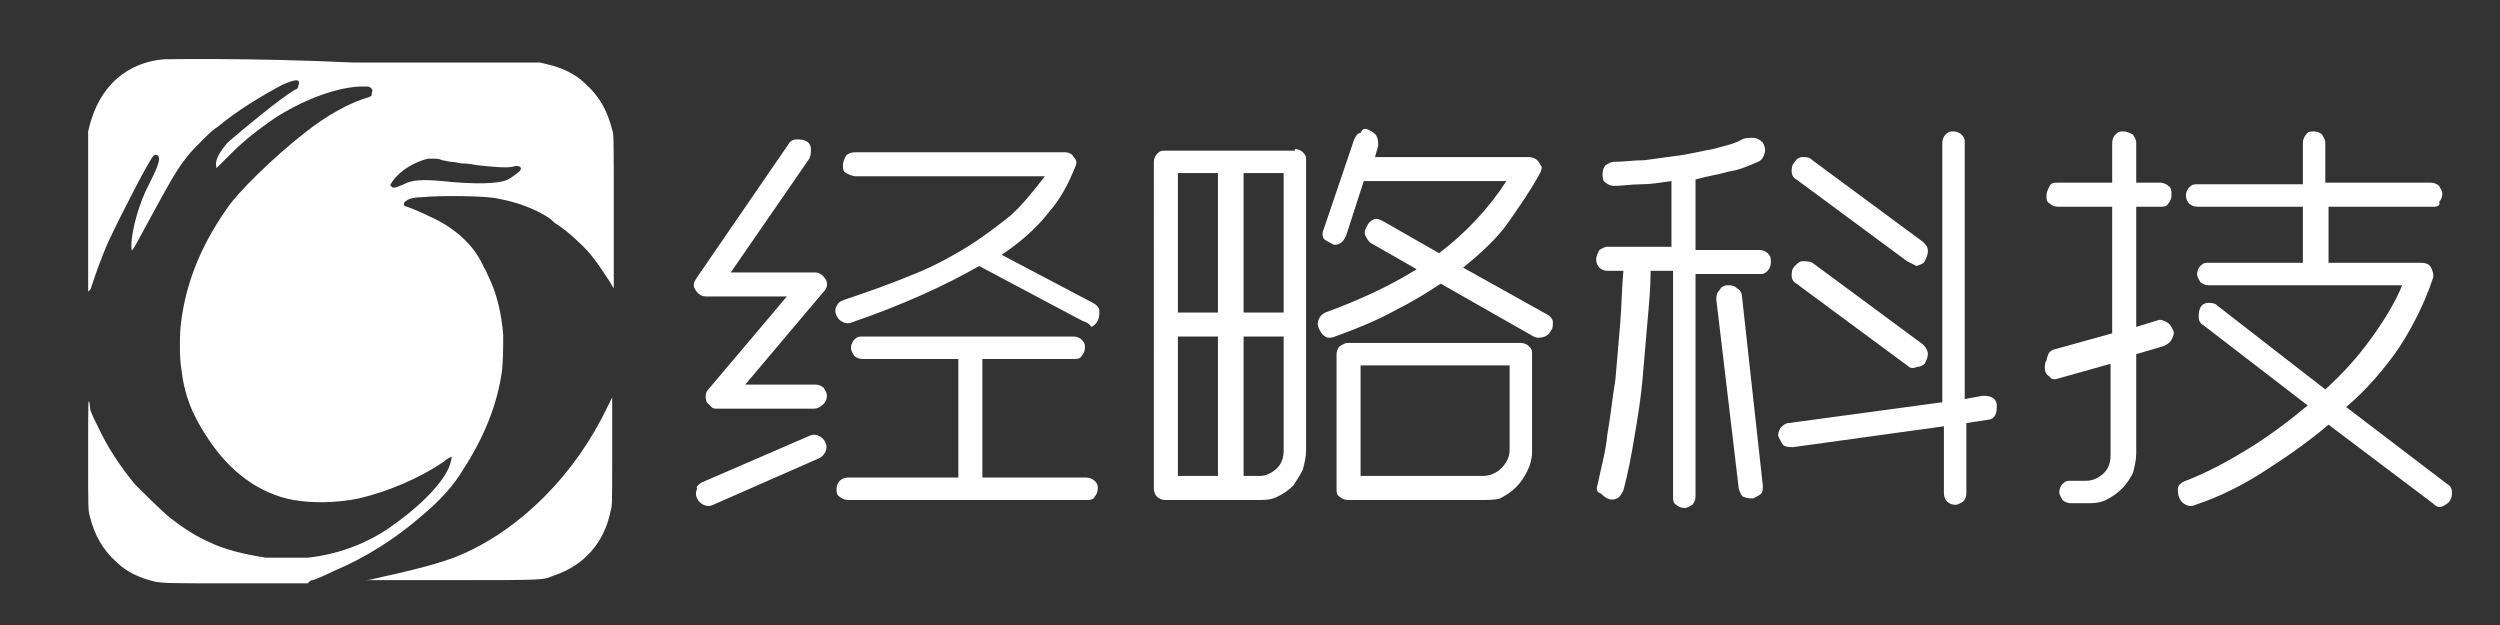
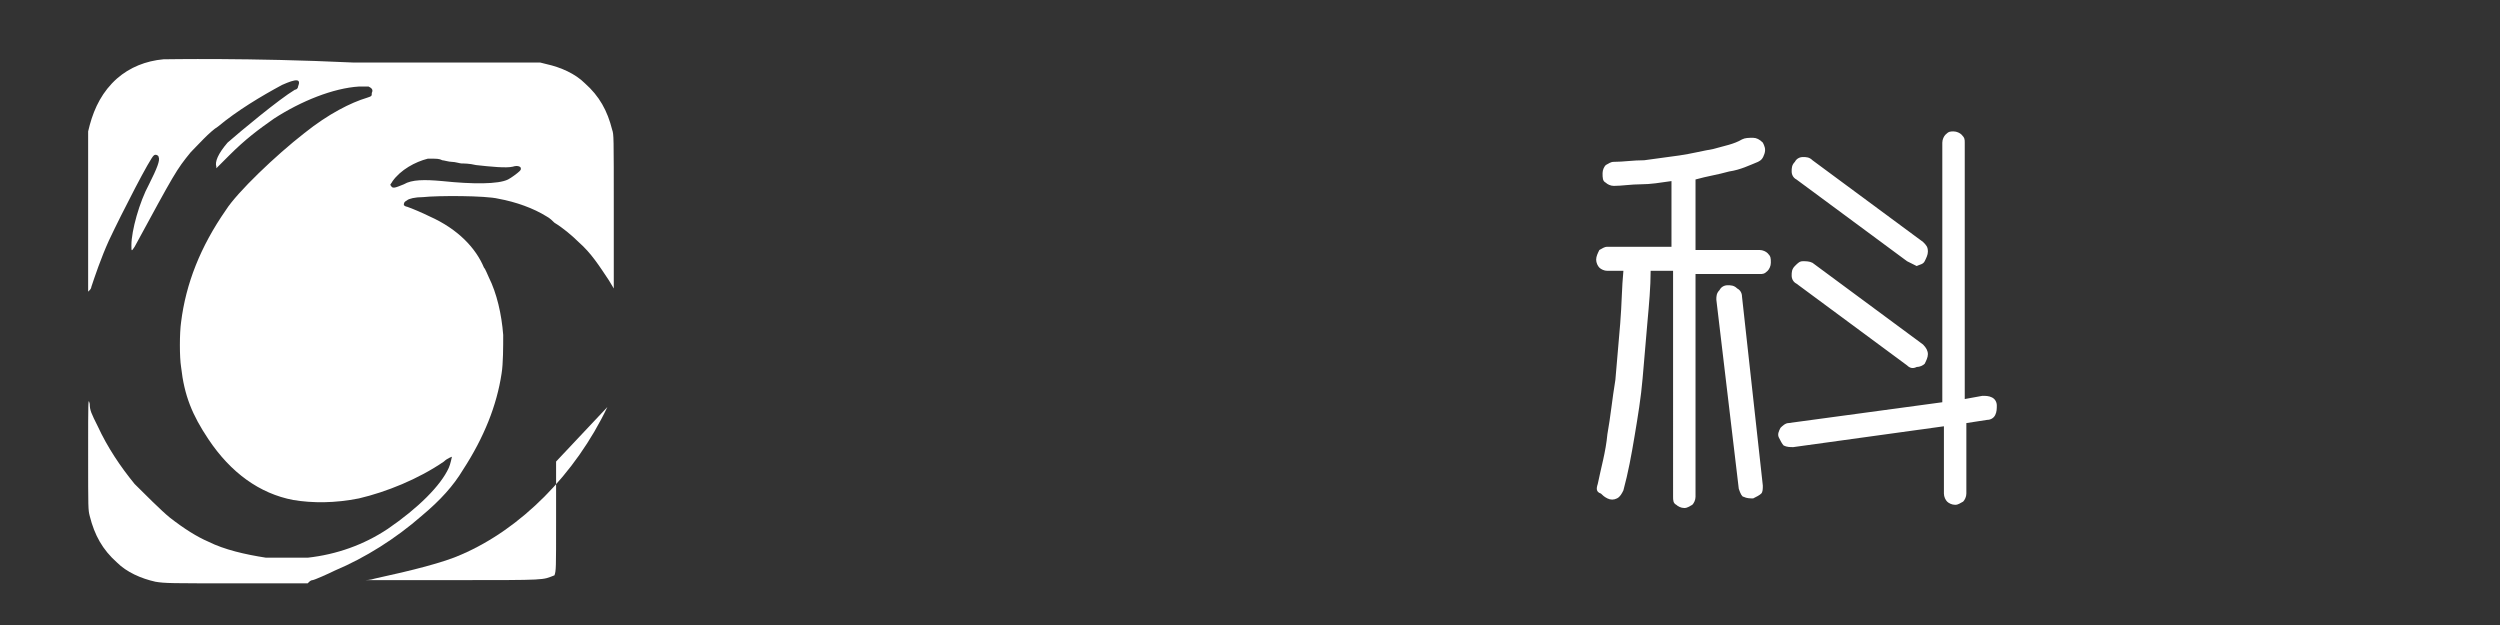
<svg xmlns="http://www.w3.org/2000/svg" version="1.1" id="图层_1" x="0px" y="0px" viewBox="0 0 156 39" style="enable-background:new 0 0 156 39;" xml:space="preserve">
  <rect x="0" y="0" width="156" height="39" fill="#333333" stroke="none" />
  <style type="text/css">
	.st0{fill-rule:evenodd;clip-rule:evenodd;fill:#FFFFFF;}
	.st1{fill:#FFFFFF;}
</style>
  <g>
    <path class="st0" d="M10.2,3.7C9.1,3.8,8.1,4.2,7.3,4.9C6.4,5.7,5.9,6.7,5.6,7.8L5.5,8.2l0,5l0,5l0.1-0.1c0.1-0.1,0.1-0.2,0.1-0.2   c0.2-0.6,0.6-1.8,1.1-2.9c0.8-1.7,2.6-5.2,2.8-5.3c0.1-0.1,0.3,0,0.3,0.1c0.1,0.2-0.1,0.7-0.6,1.7c-0.6,1.1-1.1,2.9-1.1,3.8   c0,0.4,0,0.4,0.2,0.1c2.5-4.6,2.6-4.8,3.5-5.9c0.4-0.4,1.2-1.3,1.7-1.6c1.2-1,2.7-1.9,4-2.6c0.9-0.4,1.2-0.4,1,0.1   c0,0.1-0.1,0.2-0.2,0.2c-1,0.6-3.4,2.6-4.2,3.3c-0.6,0.7-0.8,1.2-0.7,1.5l0,0.1l0.8-0.8c1-1,1.8-1.6,2.8-2.3c1.7-1.1,3.7-1.9,5.3-2   c0.4,0,0.5,0,0.6,0c0.2,0.1,0.3,0.2,0.2,0.4C23.2,6,23.2,6,22.9,6.1c-1,0.3-2.4,1-3.9,2.2c-1.8,1.4-4.2,3.7-4.9,4.8   c-1.6,2.3-2.5,4.6-2.8,7c-0.1,0.7-0.1,2.2,0,2.8c0.2,1.8,0.7,3,1.7,4.5c1.4,2.1,3.2,3.4,5.3,3.8c1.2,0.2,2.6,0.2,4.1-0.1   c1.7-0.4,3.7-1.2,5.3-2.3c0.2-0.2,0.5-0.3,0.5-0.3c0,0-0.1,0.5-0.2,0.7c-0.5,1.1-1.9,2.5-3.8,3.8c-1.5,1-3.2,1.6-5,1.8   c-0.6,0-2.1,0-2.6,0c-1.3-0.2-2.6-0.5-3.6-1c-0.7-0.3-1.5-0.8-2.4-1.5c-0.5-0.4-1.7-1.6-2.2-2.1c-0.9-1.1-1.7-2.3-2.3-3.6   c-0.4-0.8-0.5-1-0.5-1.4c-0.1-0.4-0.1-0.3-0.1,3.1c0,3.5,0,3.5,0.1,3.9c0.3,1.2,0.8,2.1,1.7,2.9c0.6,0.6,1.5,1,2.4,1.2   c0.6,0.1,0.9,0.1,5.2,0.1h4.3l0.1-0.1c0,0,0.1-0.1,0.2-0.1c0.1,0,1-0.4,1.4-0.6c1.9-0.8,3.8-2,5.4-3.4c1.2-1,2-1.9,2.6-2.9   c1.3-2,2.1-4,2.4-6c0.1-0.6,0.1-1.7,0.1-2.4c-0.1-1.3-0.4-2.6-0.9-3.6c-0.1-0.2-0.2-0.5-0.3-0.6c-0.5-1.2-1.6-2.4-3.4-3.2   c-0.4-0.2-1.1-0.5-1.4-0.6c-0.1,0-0.2-0.1-0.2-0.1c0-0.1,0-0.2,0.2-0.3c0.1-0.1,0.5-0.2,1-0.2c0.9-0.1,3.9-0.1,4.7,0.1   c1.1,0.2,2.2,0.6,3,1.1c0.2,0.1,0.4,0.3,0.5,0.4c0.5,0.3,1.1,0.8,1.5,1.2c0.8,0.7,1.3,1.5,1.9,2.4l0.3,0.5l0-4.8   c0-4.8,0-4.8-0.1-5.1c-0.3-1.2-0.8-2.1-1.7-2.9c-0.6-0.6-1.5-1-2.4-1.2l-0.4-0.1H22C15.6,3.6,10.4,3.7,10.2,3.7z M27.6,10   c0.1,0,0.4,0.1,0.6,0.1c0.2,0,0.5,0.1,0.6,0.1c0.1,0,0.1,0,0.1,0c0,0,0.4,0,0.8,0.1c0.9,0.1,1.9,0.2,2.3,0.1c0.3-0.1,0.5,0,0.5,0.1   c0,0.1,0,0.1-0.1,0.2c-0.1,0.1-0.5,0.4-0.7,0.5c-0.6,0.3-2.2,0.3-4.1,0.1c-1.1-0.1-1.9-0.1-2.4,0.2c-0.5,0.2-0.7,0.3-0.8,0.1   c-0.1-0.1,0-0.1,0.1-0.3c0.5-0.7,1.4-1.2,2.2-1.4C27.3,9.9,27.4,9.9,27.6,10z" />
-     <path class="st0" d="M37.9,25.4c-2,4.2-5.4,7.6-9.1,9.2c-1.1,0.5-3.1,1-5.4,1.5c-0.3,0.1-0.6,0.1-0.6,0.1s2.4,0,5.4,0   c6.1,0,5.6,0,6.4-0.3c1.8-0.6,3.1-2,3.5-4c0.1-0.3,0.1-0.4,0.1-3.3c0-1.6,0-3.1,0-3.4l0-0.4L37.9,25.4z" />
+     <path class="st0" d="M37.9,25.4c-2,4.2-5.4,7.6-9.1,9.2c-1.1,0.5-3.1,1-5.4,1.5c-0.3,0.1-0.6,0.1-0.6,0.1s2.4,0,5.4,0   c6.1,0,5.6,0,6.4-0.3c0.1-0.3,0.1-0.4,0.1-3.3c0-1.6,0-3.1,0-3.4l0-0.4L37.9,25.4z" />
  </g>
  <g>
-     <path class="st1" d="M50.8,25.5h-6c-0.2,0-0.3,0-0.4-0.1c-0.1-0.1-0.2-0.2-0.3-0.3c-0.1-0.3-0.1-0.6,0.1-0.8l4.9-5.8h-5   c-0.3,0-0.5-0.1-0.7-0.4c-0.2-0.3-0.1-0.5,0.1-0.8l5.7-8.3c0.1-0.2,0.3-0.3,0.5-0.3c0.2,0,0.4,0,0.6,0.1c0.2,0.1,0.3,0.3,0.3,0.5   c0,0.2,0,0.4-0.1,0.6l-4.9,7.1h5.2c0.3,0,0.5,0.1,0.7,0.4c0.2,0.3,0.1,0.6-0.1,0.8l-4.9,5.8h4.4c0.2,0,0.4,0.1,0.5,0.2   c0.1,0.2,0.2,0.3,0.2,0.5s-0.1,0.4-0.2,0.5C51.2,25.4,51,25.5,50.8,25.5z M43.8,30.1l6.7-2.9c0.2-0.1,0.4-0.1,0.6,0   c0.2,0.1,0.3,0.2,0.4,0.4c0.1,0.2,0.1,0.4,0,0.6c-0.1,0.2-0.2,0.3-0.4,0.4l-6.6,2.9c-0.2,0.1-0.4,0.1-0.6,0   c-0.2-0.1-0.3-0.2-0.4-0.4c-0.1-0.2-0.1-0.4,0-0.6C43.4,30.4,43.6,30.2,43.8,30.1z M67.5,20l-6.4-3.4c-2.1,1.2-4.7,2.4-7.9,3.5   c-0.2,0.1-0.4,0.1-0.6,0c-0.2-0.1-0.3-0.2-0.4-0.4c-0.1-0.2-0.1-0.4,0-0.6c0.1-0.2,0.2-0.3,0.5-0.4c1.5-0.5,2.9-1,4.1-1.5   c1.3-0.5,2.4-1.1,3.4-1.7c1-0.6,1.9-1.3,2.8-2c0.8-0.7,1.5-1.6,2.2-2.5H53.4c-0.2,0-0.4-0.1-0.6-0.2c-0.2-0.1-0.2-0.3-0.2-0.5   c0-0.2,0.1-0.4,0.2-0.6c0.1-0.1,0.3-0.2,0.6-0.2h13c0.3,0,0.5,0.1,0.6,0.3c0.2,0.2,0.2,0.4,0.1,0.6c-0.4,1-0.9,2-1.7,2.9   c-0.7,0.9-1.7,1.8-2.9,2.6l5.7,3c0.2,0.1,0.4,0.3,0.4,0.5c0,0.2,0,0.4-0.1,0.6c-0.1,0.2-0.2,0.3-0.4,0.4   C67.9,20.1,67.7,20.1,67.5,20z M67.9,31.2H52.9c-0.2,0-0.4-0.1-0.5-0.2c-0.2-0.1-0.2-0.3-0.2-0.5c0-0.2,0.1-0.4,0.2-0.5   c0.1-0.1,0.3-0.2,0.5-0.2h6.9v-7.4h-6c-0.2,0-0.4-0.1-0.5-0.2c-0.1-0.2-0.2-0.3-0.2-0.5c0-0.2,0.1-0.4,0.2-0.5   c0.2-0.2,0.3-0.2,0.5-0.2H67c0.2,0,0.4,0.1,0.5,0.2c0.2,0.2,0.2,0.3,0.2,0.5c0,0.2-0.1,0.4-0.2,0.5c-0.1,0.2-0.3,0.2-0.5,0.2h-5.7   v7.4h6.5c0.2,0,0.4,0.1,0.5,0.2c0.2,0.2,0.2,0.3,0.2,0.5c0,0.2-0.1,0.4-0.2,0.5C68.3,31.1,68.1,31.2,67.9,31.2z" />
-     <path class="st1" d="M80.8,9.3c0.2,0,0.4,0.1,0.5,0.2c0.2,0.2,0.2,0.3,0.2,0.5v18.1c0,0.4-0.1,0.8-0.2,1.2c-0.2,0.4-0.4,0.7-0.6,1   c-0.3,0.3-0.6,0.5-1,0.7c-0.4,0.2-0.8,0.2-1.2,0.2h-5.8c-0.2,0-0.4-0.1-0.5-0.2c-0.1-0.1-0.2-0.3-0.2-0.5V10.1   c0-0.2,0.1-0.4,0.2-0.5c0.2-0.2,0.3-0.2,0.5-0.2H80.8z M73.5,19.5H76v-8.7h-2.5V19.5z M73.5,29.7H76v-8.7h-2.5V29.7z M80.1,10.8   h-2.5v8.7h2.5V10.8z M78.6,29.7c0.4,0,0.8-0.2,1.1-0.5c0.3-0.3,0.4-0.7,0.4-1.1v-7.1h-2.5v8.7H78.6z M95.7,21l-5.8-3.3   c-0.9,0.6-1.9,1.2-2.9,1.7c-1.1,0.6-2.3,1.1-3.7,1.6c-0.2,0.1-0.5,0.1-0.6,0c-0.2-0.1-0.3-0.3-0.4-0.5c-0.1-0.2-0.1-0.4,0-0.6   c0.1-0.2,0.2-0.3,0.4-0.4c2.2-0.8,4.1-1.7,5.7-2.7l-2.8-1.6c-0.2-0.1-0.3-0.3-0.4-0.5c-0.1-0.2,0-0.4,0.1-0.6   c0.1-0.2,0.2-0.3,0.4-0.4c0.2-0.1,0.4,0,0.6,0.1l3.5,2c1.7-1.3,3.1-2.8,4.2-4.5h-8.9L84,14.7c-0.1,0.2-0.2,0.4-0.4,0.5   c-0.2,0.1-0.4,0.1-0.5,0c-0.2-0.1-0.4-0.2-0.5-0.3c-0.1-0.2-0.1-0.4,0-0.6l1.9-5.6c0.1-0.2,0.2-0.4,0.4-0.4C85,8,85.2,8,85.4,8.1   c0.2,0.1,0.4,0.2,0.5,0.4c0.1,0.2,0.1,0.4,0.1,0.6l-0.2,0.7h9.6c0.2,0,0.5,0.1,0.6,0.3c0.1,0.1,0.1,0.2,0.2,0.3   c0,0.1,0,0.2-0.1,0.4c-0.6,1.1-1.3,2.1-2,3.1c-0.7,1-1.7,1.9-2.8,2.8l5.2,2.9c0.2,0.1,0.4,0.3,0.4,0.5c0,0.2,0,0.4-0.1,0.5   c-0.1,0.2-0.2,0.3-0.4,0.4C96.1,21.1,95.9,21.1,95.7,21z M92.4,31.2h-8.3c-0.2,0-0.4-0.1-0.5-0.2c-0.2-0.1-0.2-0.3-0.2-0.5v-8.4   c0-0.2,0.1-0.4,0.2-0.5c0.2-0.1,0.3-0.2,0.5-0.2h10.8c0.2,0,0.4,0.1,0.5,0.2c0.2,0.2,0.2,0.3,0.2,0.5v6.1c0,0.4-0.1,0.8-0.3,1.2   c-0.2,0.4-0.4,0.7-0.7,1c-0.3,0.3-0.6,0.5-1,0.7C93.3,31.2,92.9,31.2,92.4,31.2z M84.9,29.7h7.6c0.5,0,0.9-0.2,1.2-0.5   c0.3-0.3,0.5-0.7,0.5-1.1v-5.3h-9.3V29.7z" />
    <path class="st1" d="M99.7,30.2c0.2-1,0.5-2,0.6-3.1c0.2-1.1,0.3-2.2,0.5-3.4c0.1-1.2,0.2-2.3,0.3-3.5c0.1-1.2,0.1-2.3,0.2-3.3h-1   c-0.2,0-0.4-0.1-0.5-0.2c-0.1-0.1-0.2-0.3-0.2-0.5c0-0.2,0.1-0.4,0.2-0.6c0.2-0.1,0.3-0.2,0.5-0.2h4v-4.1c-0.7,0.1-1.3,0.2-1.9,0.2   c-0.6,0-1.2,0.1-1.7,0.1c-0.2,0-0.4-0.1-0.5-0.2c-0.2-0.1-0.2-0.3-0.2-0.6c0-0.2,0.1-0.4,0.2-0.5c0.2-0.1,0.3-0.2,0.5-0.2   c0.6,0,1.2-0.1,1.9-0.1c0.7-0.1,1.5-0.2,2.2-0.3c0.7-0.1,1.5-0.3,2.1-0.4c0.7-0.2,1.3-0.3,1.8-0.6c0.2-0.1,0.4-0.1,0.7-0.1   c0.2,0,0.4,0.1,0.6,0.3c0.1,0.2,0.2,0.4,0.1,0.7c-0.1,0.3-0.2,0.4-0.4,0.5c-0.5,0.2-1.1,0.5-1.8,0.6c-0.7,0.2-1.4,0.3-2.1,0.5v4.4   h4c0.2,0,0.4,0.1,0.5,0.2c0.2,0.2,0.2,0.3,0.2,0.6c0,0.2-0.1,0.4-0.2,0.5c-0.2,0.2-0.3,0.2-0.5,0.2h-4v13.9c0,0.2-0.1,0.4-0.2,0.5   c-0.2,0.1-0.3,0.2-0.5,0.2c-0.2,0-0.4-0.1-0.5-0.2c-0.2-0.1-0.2-0.3-0.2-0.5V16.9h-1.4c0,1-0.1,2.1-0.2,3.2   c-0.1,1.2-0.2,2.3-0.3,3.5c-0.1,1.2-0.3,2.4-0.5,3.6c-0.2,1.2-0.4,2.3-0.7,3.4c-0.1,0.2-0.2,0.4-0.4,0.5c-0.2,0.1-0.4,0.1-0.6,0   c-0.2-0.1-0.3-0.2-0.4-0.3C99.6,30.7,99.6,30.5,99.7,30.2z M108.5,30.5l-1.4-11.8c0-0.2,0-0.4,0.2-0.6c0.1-0.2,0.3-0.3,0.5-0.3   c0.2,0,0.4,0,0.6,0.2c0.2,0.1,0.3,0.3,0.3,0.5l1.3,11.8c0,0.2,0,0.4-0.1,0.5c-0.1,0.1-0.3,0.2-0.5,0.3c-0.2,0-0.4,0-0.6-0.1   C108.7,31,108.6,30.8,108.5,30.5z M111.6,26.4l9.6-1.3V8.9c0-0.2,0.1-0.4,0.2-0.5c0.2-0.2,0.3-0.2,0.5-0.2c0.2,0,0.4,0.1,0.5,0.2   c0.2,0.2,0.2,0.3,0.2,0.5v16l1.1-0.2c0.2,0,0.4,0,0.6,0.1c0.2,0.1,0.3,0.3,0.3,0.5c0,0.2,0,0.4-0.1,0.6c-0.1,0.2-0.3,0.3-0.5,0.3   l-1.3,0.2v4.4c0,0.2-0.1,0.4-0.2,0.5c-0.2,0.1-0.3,0.2-0.5,0.2c-0.2,0-0.4-0.1-0.5-0.2c-0.1-0.1-0.2-0.3-0.2-0.5v-4.2l-9.4,1.3   c-0.2,0-0.4,0-0.6-0.1c-0.1-0.1-0.2-0.3-0.3-0.5c-0.1-0.2,0-0.4,0.1-0.6C111.2,26.6,111.4,26.4,111.6,26.4z M119,16.3l-6.9-5.1   c-0.2-0.1-0.3-0.3-0.3-0.5c0-0.2,0-0.4,0.2-0.6c0.1-0.2,0.3-0.3,0.5-0.3c0.2,0,0.4,0,0.6,0.2l6.9,5.1c0.2,0.2,0.3,0.3,0.3,0.6   c0,0.2-0.1,0.4-0.2,0.6c-0.1,0.2-0.3,0.2-0.5,0.3C119.4,16.5,119.2,16.4,119,16.3z M119,22.8l-6.9-5.1c-0.2-0.1-0.3-0.3-0.3-0.5   c0-0.2,0-0.4,0.2-0.6s0.3-0.3,0.5-0.3c0.2,0,0.4,0,0.6,0.1l6.9,5.1c0.2,0.2,0.3,0.4,0.3,0.6c0,0.2-0.1,0.4-0.2,0.6   c-0.1,0.1-0.3,0.2-0.5,0.2C119.4,23,119.2,23,119,22.8z" />
-     <path class="st1" d="M128.2,21.8l3.6-1v-7.9h-3.4c-0.2,0-0.4-0.1-0.5-0.2c-0.2-0.1-0.2-0.3-0.2-0.5c0-0.2,0.1-0.4,0.2-0.6   c0.1-0.2,0.3-0.2,0.5-0.2h3.4V8.9c0-0.2,0.1-0.4,0.2-0.5c0.2-0.2,0.3-0.2,0.5-0.2c0.2,0,0.4,0.1,0.6,0.2c0.1,0.2,0.2,0.3,0.2,0.5   v2.5h1.5c0.2,0,0.4,0.1,0.5,0.2c0.2,0.1,0.2,0.3,0.2,0.6c0,0.2-0.1,0.4-0.2,0.5c-0.1,0.2-0.3,0.2-0.5,0.2h-1.5v7.5l1.3-0.4   c0.2-0.1,0.4,0,0.6,0.1c0.2,0.1,0.3,0.3,0.4,0.5c0.1,0.2,0,0.4-0.1,0.6c-0.1,0.2-0.3,0.3-0.5,0.4l-1.7,0.5v6.2   c0,0.4-0.1,0.8-0.2,1.2c-0.2,0.4-0.4,0.7-0.7,1c-0.3,0.3-0.6,0.5-1,0.7c-0.4,0.2-0.8,0.2-1.2,0.2h-1c-0.2,0-0.4-0.1-0.5-0.2   c-0.1-0.2-0.2-0.3-0.2-0.5c0-0.2,0.1-0.4,0.2-0.5c0.2-0.2,0.3-0.2,0.5-0.2h1c0.4,0,0.8-0.2,1.1-0.5c0.3-0.3,0.4-0.7,0.4-1.1v-5.7   l-3.2,0.9c-0.3,0.1-0.5,0.1-0.6-0.1c-0.2-0.1-0.3-0.3-0.3-0.5c0-0.2,0-0.4,0.1-0.5C127.8,22,127.9,21.9,128.2,21.8z M151.9,12.9   h-6.6v3.5h5.8c0.3,0,0.5,0.1,0.6,0.3c0.1,0.2,0.2,0.5,0.1,0.7c-0.5,1.5-1.2,2.9-2.1,4.3c-0.9,1.3-2,2.6-3.3,3.7l6.3,4.8   c0.2,0.1,0.3,0.3,0.3,0.5s0,0.3-0.1,0.5c-0.1,0.2-0.3,0.3-0.5,0.4c-0.2,0.1-0.4,0-0.6-0.2l-6.5-4.9c-1.3,1.1-2.6,2-4,2.9   c-1.4,0.9-2.8,1.6-4.3,2.1c-0.2,0.1-0.4,0.1-0.6,0c-0.2-0.1-0.3-0.2-0.4-0.4c-0.1-0.2-0.1-0.4-0.1-0.6c0-0.2,0.2-0.4,0.5-0.5   c1.3-0.5,2.6-1.2,3.9-2c1.3-0.8,2.5-1.7,3.7-2.7l-6.5-5c-0.2-0.1-0.3-0.3-0.3-0.5c0-0.2,0-0.4,0.1-0.6c0.1-0.2,0.3-0.3,0.5-0.3   c0.2,0,0.4,0,0.6,0.2l6.7,5.2c1.1-1,2-2,2.8-3.1c0.8-1.1,1.5-2.2,2-3.4h-12.1c-0.2,0-0.4-0.1-0.5-0.2c-0.1-0.2-0.2-0.3-0.2-0.5   c0-0.2,0.1-0.4,0.2-0.5c0.2-0.2,0.3-0.2,0.5-0.2h5.9v-3.5h-6.6c-0.2,0-0.4-0.1-0.5-0.2c-0.1-0.1-0.2-0.3-0.2-0.5   c0-0.2,0.1-0.4,0.2-0.5c0.2-0.2,0.3-0.2,0.5-0.2h6.6V8.9c0-0.2,0.1-0.4,0.2-0.5c0.1-0.2,0.3-0.2,0.5-0.2c0.2,0,0.4,0.1,0.5,0.2   c0.1,0.2,0.2,0.3,0.2,0.5v2.5h6.6c0.2,0,0.4,0.1,0.5,0.2c0.1,0.2,0.2,0.3,0.2,0.5c0,0.2-0.1,0.4-0.2,0.5   C152.3,12.8,152.1,12.9,151.9,12.9z" />
  </g>
</svg>